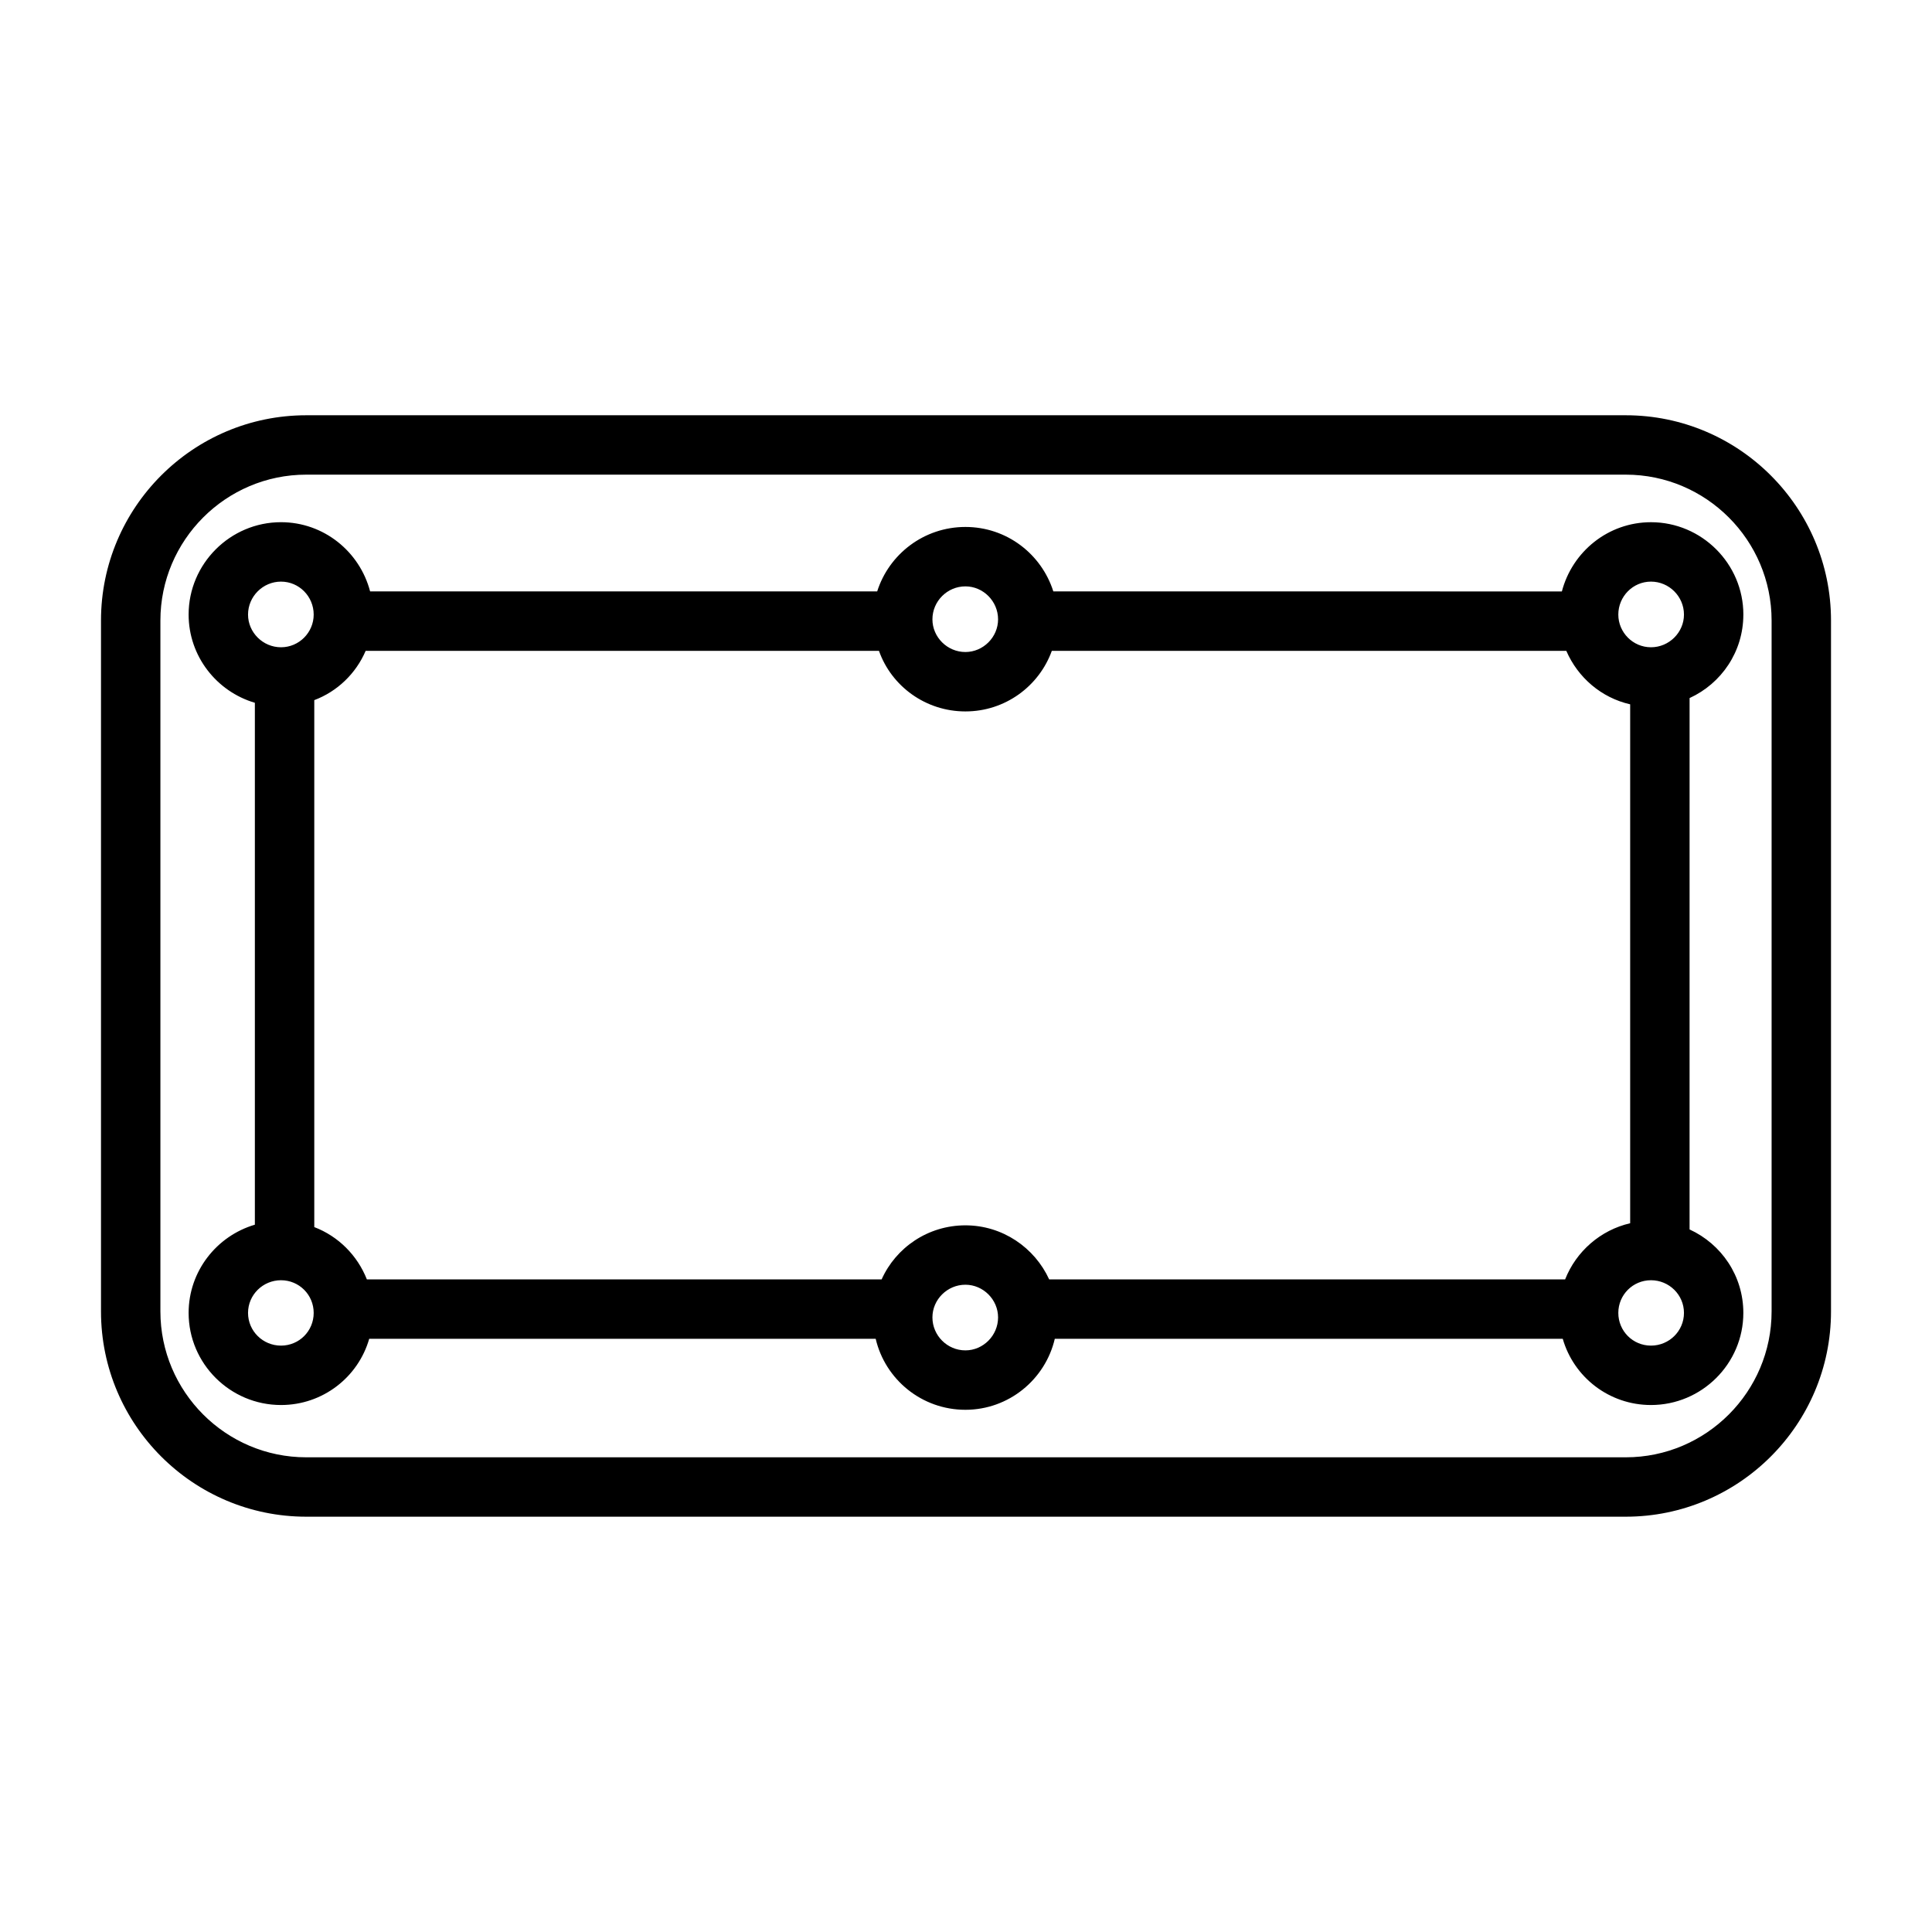
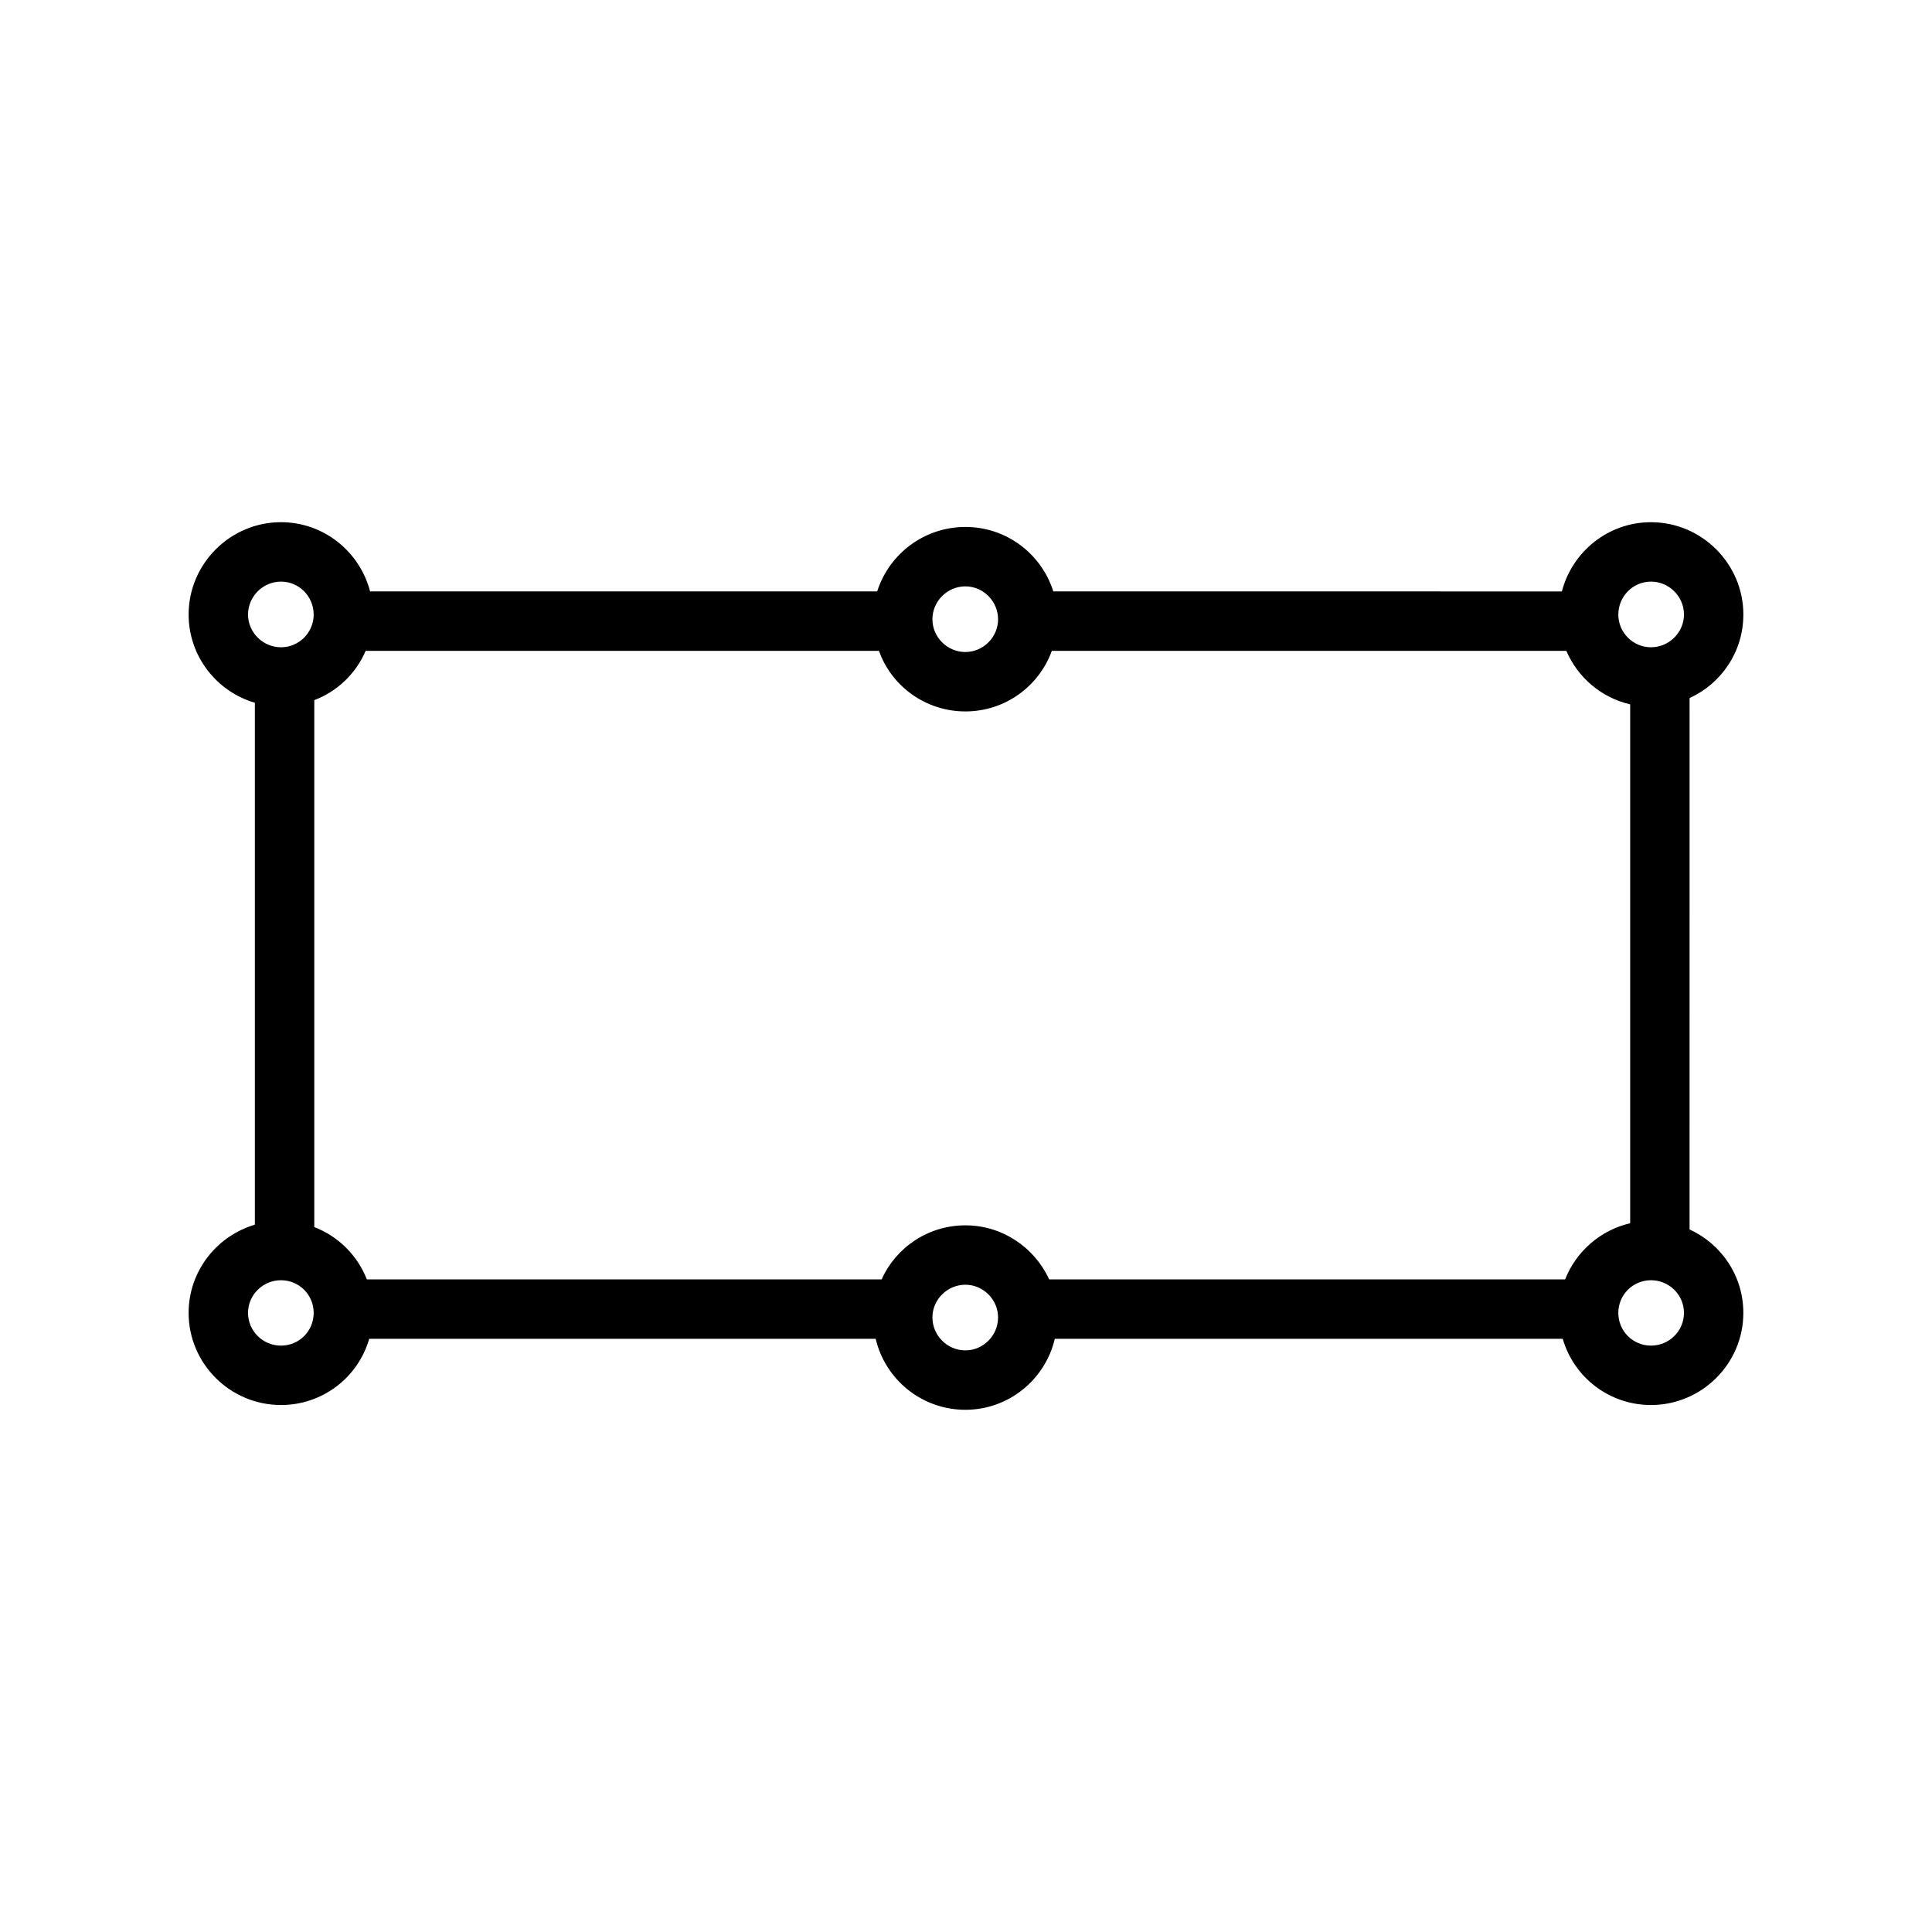
<svg xmlns="http://www.w3.org/2000/svg" fill="#000000" width="800px" height="800px" version="1.1" viewBox="144 144 512 512">
  <g>
    <path d="m606.01 306.87c0-13.461-11.02-24.48-24.48-24.48-11.336 0-20.859 7.793-23.617 18.344l-134.77-0.004c-3.148-9.918-12.359-17.082-23.301-17.082s-20.23 7.164-23.379 17.082h-134.38c-2.754-10.547-12.281-18.344-23.617-18.344-13.461 0-24.48 11.02-24.48 24.48 0 11.02 7.398 20.387 17.555 23.379v138.31c-10.156 2.992-17.555 12.359-17.555 23.379 0 13.461 11.02 24.41 24.48 24.41 11.098 0 20.469-7.398 23.379-17.555h134.22c2.519 10.785 12.203 18.82 23.773 18.82 11.492 0 21.176-8.039 23.695-18.82h134.61c2.914 10.156 12.281 17.555 23.379 17.555 13.461 0 24.48-10.949 24.48-24.41 0-9.84-5.824-18.254-14.25-22.121l0.004-140.82c8.422-3.856 14.246-12.281 14.246-22.121zm-206.17-7.477c4.723 0 8.66 3.938 8.66 8.738 0 4.723-3.938 8.66-8.66 8.66-4.801 0-8.738-3.938-8.738-8.66 0-4.805 3.938-8.738 8.738-8.738zm-181.37 201.21c-4.801 0-8.738-3.856-8.738-8.668 0-4.793 3.938-8.66 8.738-8.66s8.66 3.856 8.66 8.66c0 4.812-3.856 8.668-8.66 8.668zm0-185.07c-4.801 0-8.738-3.938-8.738-8.66 0-4.801 3.938-8.738 8.738-8.738s8.66 3.938 8.66 8.738c0 4.723-3.856 8.66-8.66 8.66zm181.37 186.33c-4.801 0-8.738-3.938-8.738-8.738 0-4.723 3.938-8.66 8.738-8.66 4.723 0 8.66 3.938 8.66 8.66 0 4.801-3.938 8.738-8.66 8.738zm158.94-18.816h-136.74c-3.856-8.414-12.359-14.32-22.199-14.32-9.918 0-18.422 5.902-22.199 14.32h-136.42c-2.519-6.375-7.559-11.414-13.934-13.855v-139.65c6.062-2.281 11.02-7.008 13.617-13.066h136.03c3.305 9.367 12.359 16.059 22.906 16.059 10.547 0 19.523-6.691 22.906-16.059h136.34c3.07 7.086 9.289 12.438 16.926 14.176v137.52c-7.867 1.805-14.32 7.473-17.234 14.871zm22.75 17.555c-4.801 0-8.66-3.856-8.66-8.668 0-4.793 3.856-8.66 8.66-8.66 4.801 0 8.738 3.856 8.738 8.66 0 4.812-3.938 8.668-8.738 8.668zm0-185.07c-4.801 0-8.66-3.938-8.66-8.66 0-4.801 3.856-8.738 8.66-8.738 4.801 0 8.738 3.938 8.738 8.738 0 4.723-3.938 8.66-8.738 8.66z" />
-     <path d="m574.84 254.05h-349.68c-29.992 0-54.395 24.402-54.395 54.395v183.1c0 30 24.402 54.395 54.395 54.395h349.68c29.992 0 54.395-24.402 54.395-54.395v-183.1c0-29.992-24.402-54.395-54.395-54.395zm38.652 237.5c0 21.254-17.32 38.652-38.652 38.652h-349.68c-21.332 0-38.652-17.398-38.652-38.652v-183.11c0-21.254 17.32-38.652 38.652-38.652h349.68c21.332 0 38.652 17.398 38.652 38.652z" />
  </g>
</svg>